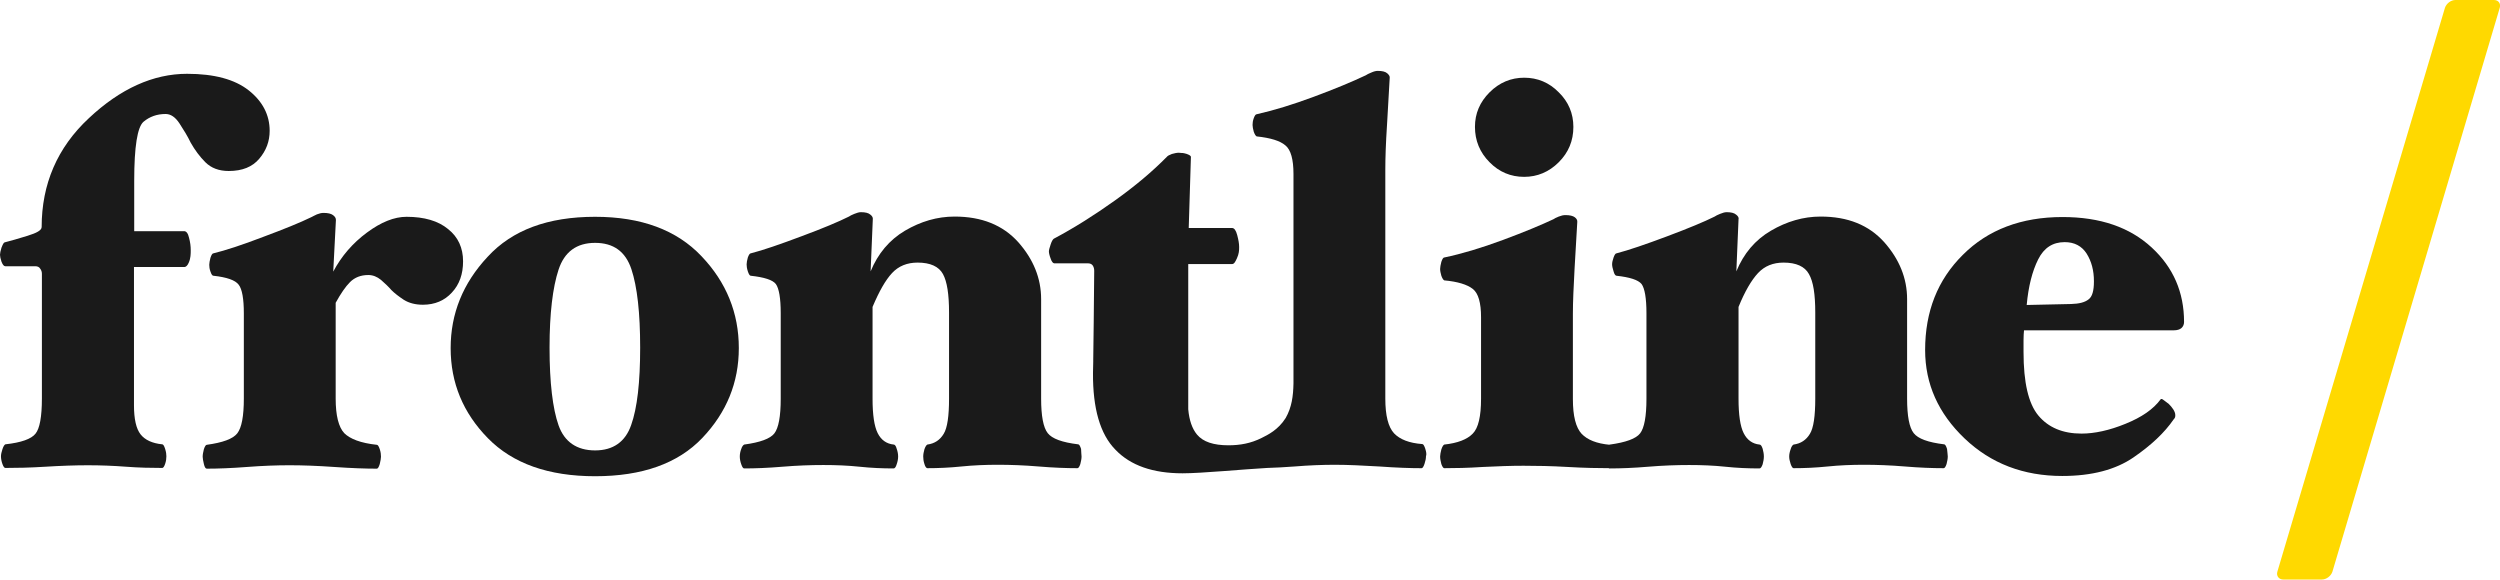
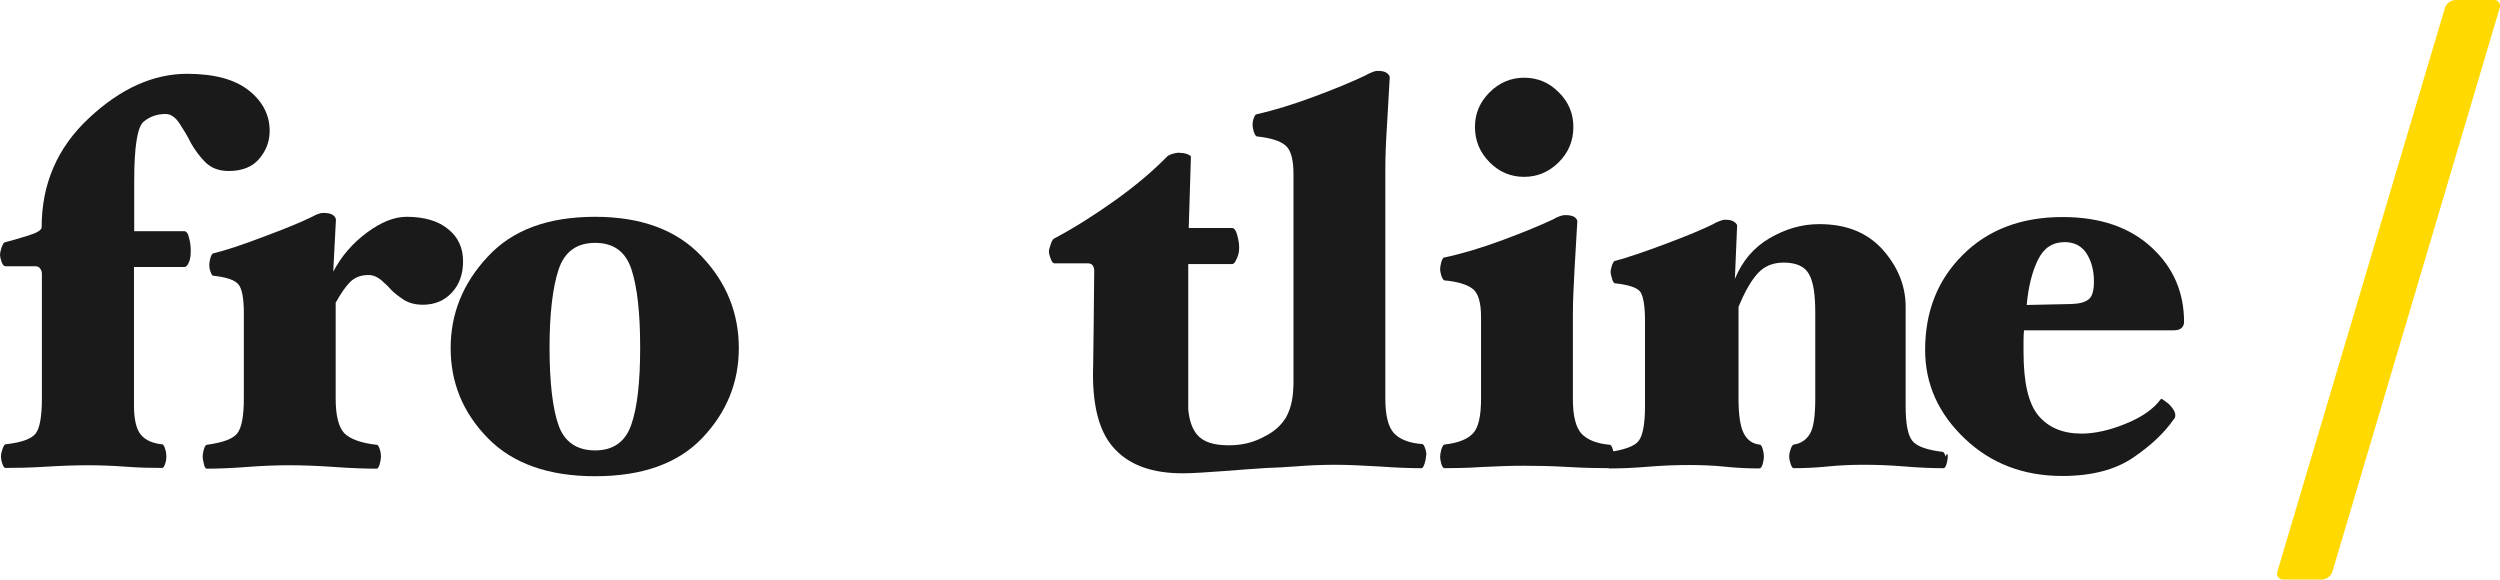
<svg xmlns="http://www.w3.org/2000/svg" id="Layer_1" x="0px" y="0px" viewBox="0 0 1026.3 237.9" style="enable-background:new 0 0 1026.3 237.9;" xml:space="preserve">
  <style type="text/css"> .st0{fill:#FFD900;} .st1{fill:#1A1A1A;} </style>
  <g>
    <path class="st0" d="M934.9,234.7c-0.5,1.7,0.6,3.2,2.4,3.2h15.9c1.8,0,3.7-1.4,4.3-3.2l68.7-231.5c0.5-1.7-0.5-3.2-2.4-3.2H1008 c-1.8,0-3.7,1.4-4.3,3.2L934.9,234.7z" />
    <g>
      <path class="st1" d="M662.6,187.4c0,0.9-0.1,1.9-0.5,3.1c-0.4,1.2-0.8,1.7-1.2,1.7c-4.6,0-10.4-0.1-17.3-0.5 c-6.9-0.4-12.9-0.5-18.2-0.5c-5,0-10.6,0.2-16.7,0.5c-6.1,0.4-11.4,0.5-15.8,0.5c-0.4,0-0.8-0.6-1.2-1.7c-0.3-1.2-0.5-2.2-0.5-3.1 c0-0.7,0.2-1.7,0.5-2.9c0.4-1.2,0.8-1.8,1.2-2c5.5-0.6,9.4-2.1,11.7-4.5c2.3-2.3,3.4-7.1,3.4-14.3v-33.5c0-5.9-1.1-9.8-3.4-11.6 c-2.3-1.8-6.2-3-11.7-3.5c-0.4-0.2-0.8-0.8-1.2-1.9c-0.3-1.1-0.5-2-0.5-2.8c0-0.7,0.2-1.7,0.5-2.9c0.4-1.2,0.8-1.8,1.2-1.8 c7.2-1.5,15.2-3.9,24.1-7.2c8.9-3.3,15.8-6.2,20.7-8.5c0.4-0.3,1.2-0.7,2.2-1.1c1-0.4,1.9-0.6,2.7-0.6c1.8,0,3.1,0.3,3.9,0.9 c0.8,0.6,1.1,1.3,1,2c-0.3,5.2-0.7,11.5-1.1,18.9c-0.4,7.4-0.7,13.7-0.7,18.7v35c0,7,1.2,11.7,3.6,14.3c2.4,2.5,6.2,4,11.6,4.5 c0.4,0,0.8,0.6,1.2,1.9C662.4,185.6,662.6,186.6,662.6,187.4z M645.9,52.1c0,5.7-2,10.5-6,14.5c-4,4-8.8,6-14.2,6 c-5.5,0-10.3-2-14.2-6c-4-4-6-8.9-6-14.5c0-5.5,2-10.2,6-14.2c4-4,8.8-6,14.2-6c5.5,0,10.3,2,14.2,6 C643.9,41.8,645.9,46.6,645.9,52.1z" />
-       <path class="st1" d="M799.6,187.4c0,0.9-0.2,1.9-0.5,3.1c-0.4,1.2-0.8,1.7-1.2,1.7c-4.6,0-9.9-0.2-15.9-0.7 c-6-0.5-11.6-0.7-16.8-0.7c-5.1,0-10,0.2-14.9,0.7c-4.9,0.5-9.6,0.7-14,0.7c-0.4,0-0.8-0.6-1.2-1.7c-0.4-1.2-0.6-2.2-0.6-3.1 c0-0.9,0.2-1.9,0.6-3c0.3-1.1,0.8-1.7,1.2-1.9c3-0.4,5.2-1.9,6.7-4.4c1.5-2.4,2.2-7.3,2.2-14.4v-35.4c0-7.5-0.8-12.7-2.6-15.8 c-1.7-3.1-5.2-4.7-10.4-4.7c-4.3,0-7.8,1.4-10.5,4.3c-2.7,2.9-5.4,7.5-8,13.9v37.7c0,6.6,0.7,11.3,2.1,14.1 c1.4,2.8,3.6,4.4,6.5,4.7c0.5,0,0.9,0.5,1.3,1.7c0.3,1.1,0.5,2.2,0.5,3.2c0,1-0.2,2.1-0.5,3.2c-0.4,1.1-0.8,1.7-1.3,1.7 c-4.6,0-9.3-0.2-14-0.7c-4.7-0.5-9.7-0.7-14.9-0.7c-5.2,0-10.8,0.2-16.8,0.7c-6,0.5-11.3,0.7-15.7,0.7c-0.4,0-0.8-0.5-1.2-1.7 c-0.4-1.1-0.6-2.2-0.6-3.2c0-1,0.2-2.1,0.6-3.1c0.4-1,0.8-1.6,1.2-1.8c6.5-0.9,10.7-2.4,12.4-4.6c1.7-2.2,2.6-6.9,2.6-14.2v-35.1 c0-6.2-0.7-10.2-2-12c-1.4-1.7-4.8-2.8-10.3-3.4c-0.4,0-0.9-0.6-1.2-1.8c-0.4-1.2-0.6-2.2-0.6-2.9c0-0.7,0.2-1.7,0.6-2.8 c0.4-1.1,0.8-1.7,1.2-1.7c5-1.3,12-3.7,20.8-7c8.8-3.3,15.3-6,19.5-8.1c0.4-0.3,1.2-0.7,2.2-1.1c1-0.4,1.9-0.7,2.7-0.7 c1.8,0,3.1,0.3,3.9,1c0.8,0.6,1.2,1.3,1,1.9l-0.9,21.4c3-7.3,7.7-12.9,14.2-16.7c6.5-3.8,13.3-5.8,20.4-5.8 c11.2,0,19.8,3.5,26.1,10.5c6.2,7,9.4,14.8,9.4,23.4v40.8c0,7.2,0.9,11.9,2.7,14.2c1.8,2.3,5.9,3.8,12.5,4.6 c0.4,0,0.8,0.6,1.2,1.9C799.4,185.6,799.6,186.6,799.6,187.4z" />
+       <path class="st1" d="M799.6,187.4c0,0.9-0.2,1.9-0.5,3.1c-0.4,1.2-0.8,1.7-1.2,1.7c-4.6,0-9.9-0.2-15.9-0.7 c-6-0.5-11.6-0.7-16.8-0.7c-5.1,0-10,0.2-14.9,0.7c-4.9,0.5-9.6,0.7-14,0.7c-0.4,0-0.8-0.6-1.2-1.7c-0.4-1.2-0.6-2.2-0.6-3.1 c0-0.9,0.2-1.9,0.6-3c0.3-1.1,0.8-1.7,1.2-1.9c3-0.4,5.2-1.9,6.7-4.4c1.5-2.4,2.2-7.3,2.2-14.4v-35.4c0-7.5-0.8-12.7-2.6-15.8 c-1.7-3.1-5.2-4.7-10.4-4.7c-4.3,0-7.8,1.4-10.5,4.3c-2.7,2.9-5.4,7.5-8,13.9v37.7c0,6.6,0.7,11.3,2.1,14.1 c1.4,2.8,3.6,4.4,6.5,4.7c0.5,0,0.9,0.5,1.3,1.7c0.3,1.1,0.5,2.2,0.5,3.2c0,1-0.2,2.1-0.5,3.2c-0.4,1.1-0.8,1.7-1.3,1.7 c-4.6,0-9.3-0.2-14-0.7c-4.7-0.5-9.7-0.7-14.9-0.7c-5.2,0-10.8,0.2-16.8,0.7c-6,0.5-11.3,0.7-15.7,0.7c-0.4,0-0.8-0.5-1.2-1.7 c-0.4-1.1-0.6-2.2-0.6-3.2c0.4-1,0.8-1.6,1.2-1.8c6.5-0.9,10.7-2.4,12.4-4.6c1.7-2.2,2.6-6.9,2.6-14.2v-35.1 c0-6.2-0.7-10.2-2-12c-1.4-1.7-4.8-2.8-10.3-3.4c-0.4,0-0.9-0.6-1.2-1.8c-0.4-1.2-0.6-2.2-0.6-2.9c0-0.7,0.2-1.7,0.6-2.8 c0.4-1.1,0.8-1.7,1.2-1.7c5-1.3,12-3.7,20.8-7c8.8-3.3,15.3-6,19.5-8.1c0.4-0.3,1.2-0.7,2.2-1.1c1-0.4,1.9-0.7,2.7-0.7 c1.8,0,3.1,0.3,3.9,1c0.8,0.6,1.2,1.3,1,1.9l-0.9,21.4c3-7.3,7.7-12.9,14.2-16.7c6.5-3.8,13.3-5.8,20.4-5.8 c11.2,0,19.8,3.5,26.1,10.5c6.2,7,9.4,14.8,9.4,23.4v40.8c0,7.2,0.9,11.9,2.7,14.2c1.8,2.3,5.9,3.8,12.5,4.6 c0.4,0,0.8,0.6,1.2,1.9C799.4,185.6,799.6,186.6,799.6,187.4z" />
      <path class="st1" d="M896.6,132.2c0,1-0.4,1.9-1.1,2.5c-0.7,0.6-1.8,0.9-3.1,0.9h-61.5c-0.1,1-0.2,2.4-0.2,4.1c0,1.7,0,3.3,0,4.8 c0,12.5,2,21.2,6.1,26.1c4.1,4.9,10,7.4,17.7,7.4c5.3,0,11.4-1.3,18-4c6.7-2.7,11.5-6,14.5-10.1c0.2-0.2,0.6-0.2,1.3,0.4 c0.7,0.5,1.4,1,2,1.5c0.7,0.7,1.4,1.5,1.9,2.3c0.5,0.8,0.8,1.6,0.8,2.3c0,0.3,0,0.6-0.1,0.9c-0.1,0.3-0.3,0.6-0.6,0.9 c-3.7,5.4-9.2,10.6-16.5,15.6c-7.3,5-17,7.6-29.2,7.6c-15.9,0-29.3-5.1-40.1-15.4c-10.8-10.3-16.2-22.4-16.2-36.3 c0-15.8,5.1-28.8,15.5-39.1c10.3-10.3,24-15.5,40.9-15.5c15.5,0,27.6,4.2,36.6,12.5C892.2,109.8,896.6,120,896.6,132.2z M859.6,115.5c0-4.5-1-8.2-3-11.4c-2-3.1-5-4.7-9-4.7c-4.9,0-8.5,2.3-10.9,7.1c-2.4,4.8-4,11-4.7,18.7l18.3-0.4 c3.3-0.1,5.6-0.7,7.1-1.9C858.9,121.8,859.6,119.4,859.6,115.5z" />
      <path class="st1" d="M55,166.4c0,5.6,0.9,9.6,2.7,11.9c1.8,2.3,4.8,3.7,8.9,4.1c0.4,0,0.8,0.6,1.2,1.9c0.4,1.3,0.5,2.2,0.5,3 c0,0.9-0.1,1.9-0.5,3.1c-0.4,1.2-0.8,1.7-1.2,1.7c-4.6,0-9.5-0.1-14.8-0.5c-5.3-0.4-10.5-0.6-15.7-0.6c-5.2,0-11,0.2-17.5,0.6 c-6.4,0.4-11.9,0.5-16.4,0.5c-0.4,0-0.8-0.5-1.2-1.6c-0.4-1.1-0.6-2.2-0.6-3.2c0-0.7,0.2-1.7,0.6-2.9c0.4-1.2,0.8-1.8,1.2-2 c6.5-0.7,10.7-2.2,12.4-4.4c1.7-2.1,2.6-6.9,2.6-14.4v-3.6v-47.6c0-0.7-0.2-1.5-0.7-2.1c-0.4-0.7-1.1-1-2-1H2.2 c-0.6,0-1.1-0.6-1.6-1.9c-0.4-1.2-0.6-2.2-0.6-2.8c0-0.6,0.2-1.6,0.6-2.9c0.5-1.3,0.9-2.1,1.3-2.2c2.4-0.6,5.5-1.5,9.4-2.7 c3.9-1.2,5.8-2.3,5.8-3.6c0-17.6,6.4-32.6,19.4-44.7c12.9-12.1,26.4-18.2,40.3-18.2c11.2,0,19.6,2.3,25.3,6.8 c5.7,4.5,8.6,10.1,8.6,16.6c0,4.3-1.4,8.1-4.3,11.5c-2.8,3.3-6.9,5-12.5,5c-4,0-7.2-1.2-9.6-3.6c-2.3-2.3-4.3-5-6-8 c-1.3-2.7-2.9-5.3-4.6-7.9c-1.7-2.6-3.6-3.9-5.7-3.9c-3.6,0-6.6,1.1-9.1,3.2c-2.5,2.2-3.8,10.2-3.8,24.2v20.7h20.5 c0.9,0,1.6,0.9,2,2.7c0.5,1.8,0.7,3.5,0.7,5.1c0,1.5,0,3.3-0.8,5.1c-0.5,1.2-1.2,1.9-1.9,1.8H55v54.1V166.4z" />
      <path class="st1" d="M190.1,107.3c0,5.2-1.5,9.5-4.6,12.8c-3,3.3-7,5-11.9,5c-3.1,0-5.7-0.7-7.8-2c-2.1-1.4-3.8-2.7-5.1-4 c-1.3-1.5-2.8-2.9-4.3-4.2c-1.6-1.3-3.3-2-5.2-2c-3.1,0-5.6,1-7.5,2.9c-1.9,1.9-3.8,4.7-5.9,8.5v39.3c0,7,1.2,11.7,3.5,14.2 c2.4,2.4,6.8,4.1,13.4,4.8c0.4,0,0.8,0.6,1.2,1.8c0.4,1.2,0.5,2.2,0.5,3.1c0,0.7-0.2,1.7-0.5,3c-0.4,1.3-0.8,1.9-1.2,1.9 c-4.6,0-10.5-0.2-17.5-0.7c-7.1-0.5-13.2-0.7-18.4-0.7c-5.1,0-10.9,0.2-17.4,0.7c-6.5,0.5-12.1,0.7-16.5,0.7 c-0.5,0-0.9-0.6-1.2-1.9c-0.3-1.3-0.5-2.3-0.5-3c0-0.9,0.2-1.9,0.5-3.1c0.4-1.2,0.8-1.8,1.2-1.8c6.5-0.9,10.7-2.4,12.5-4.7 c1.8-2.3,2.7-7,2.7-14.3v-35c0-5.9-0.7-9.9-2.1-11.7c-1.4-1.9-4.9-3.1-10.4-3.7c-0.4,0-0.8-0.5-1.2-1.7c-0.4-1.1-0.5-2-0.5-2.8 c0-0.7,0.2-1.7,0.5-2.9c0.4-1.2,0.8-1.8,1.2-1.8c4.9-1.2,11.7-3.4,20.3-6.7c8.6-3.2,15.3-5.9,20-8.2c0.5-0.3,1.2-0.6,2.2-1.1 c1-0.4,1.9-0.6,2.7-0.6c1.8,0,3.1,0.3,3.9,0.9c0.8,0.6,1.2,1.2,1.2,2l-1.1,21.2c3.4-6.4,8-11.7,13.8-16c5.8-4.3,11.2-6.5,16.3-6.5 c7.3,0,13,1.7,17,5C188.1,97.3,190.1,101.8,190.1,107.3z" />
      <path class="st1" d="M303.3,142.9c0,14.1-5,26.4-15,36.9c-10,10.5-24.7,15.7-44,15.7c-19.1,0-33.8-5.2-44-15.6 c-10.2-10.4-15.3-22.7-15.3-37c0-14.1,5-26.6,15.2-37.5C210.3,94.4,225,89,244.3,89c18.9,0,33.5,5.4,43.7,16.2 C298.2,115.9,303.3,128.5,303.3,142.9z M262.8,142.7c0-14.2-1.2-25-3.6-32.2c-2.4-7.2-7.3-10.8-14.9-10.8c-7.6,0-12.6,3.7-15,11 c-2.4,7.3-3.7,18-3.7,32c0,14.4,1.3,25.1,3.7,31.9c2.4,6.8,7.5,10.3,15,10.3c7.4,0,12.4-3.5,14.8-10.4 C261.6,167.5,262.8,156.9,262.8,142.7z" />
-       <path class="st1" d="M444,187.4c0,0.9-0.2,1.9-0.5,3.1c-0.4,1.2-0.8,1.7-1.2,1.7c-4.6,0-9.9-0.2-15.9-0.7 c-6-0.5-11.6-0.7-16.8-0.7c-5,0-10,0.2-14.9,0.7c-4.9,0.5-9.6,0.7-14,0.7c-0.4,0-0.9-0.6-1.2-1.7c-0.4-1.2-0.5-2.2-0.5-3.1 c0-0.9,0.2-1.9,0.5-3c0.4-1.1,0.8-1.7,1.2-1.9c3-0.4,5.2-1.9,6.7-4.4c1.5-2.4,2.2-7.3,2.2-14.4v-35.4c0-7.5-0.8-12.7-2.5-15.8 c-1.7-3.1-5.2-4.7-10.4-4.7c-4.3,0-7.8,1.4-10.5,4.3c-2.7,2.9-5.3,7.5-8,13.9v37.7c0,6.6,0.7,11.3,2.1,14.1 c1.4,2.8,3.6,4.4,6.6,4.7c0.4,0,0.9,0.5,1.2,1.7c0.4,1.1,0.6,2.2,0.6,3.2c0,1-0.2,2.1-0.6,3.2c-0.3,1.1-0.8,1.7-1.2,1.7 c-4.6,0-9.3-0.2-14-0.7c-4.8-0.5-9.7-0.7-14.9-0.7c-5.2,0-10.8,0.2-16.8,0.7c-6,0.5-11.3,0.7-15.7,0.7c-0.4,0-0.8-0.5-1.2-1.7 c-0.4-1.1-0.6-2.2-0.6-3.2c0-1,0.2-2.1,0.6-3.1c0.3-1,0.8-1.6,1.2-1.8c6.6-0.9,10.7-2.4,12.4-4.6c1.7-2.2,2.6-6.9,2.6-14.2v-35.1 c0-6.2-0.7-10.2-2-12c-1.3-1.7-4.8-2.8-10.3-3.4c-0.4,0-0.8-0.6-1.2-1.8c-0.4-1.2-0.5-2.2-0.5-2.9c0-0.7,0.2-1.7,0.5-2.8 c0.4-1.1,0.8-1.7,1.2-1.7c5.1-1.3,12-3.7,20.8-7c8.9-3.3,15.3-6,19.5-8.1c0.4-0.3,1.2-0.7,2.2-1.1c1-0.4,1.9-0.7,2.7-0.7 c1.8,0,3.1,0.3,3.9,1c0.8,0.6,1.1,1.3,1,1.9l-0.9,21.4c3-7.3,7.7-12.9,14.1-16.7c6.5-3.8,13.2-5.8,20.4-5.8 c11.1,0,19.8,3.5,26.1,10.5c6.2,7,9.4,14.8,9.4,23.4v40.8c0,7.2,0.9,11.9,2.7,14.2c1.8,2.3,5.9,3.8,12.5,4.6 c0.4,0,0.8,0.6,1.2,1.9C443.8,185.6,444,186.6,444,187.4z" />
      <path class="st1" d="M585.1,184.2c-0.4-1.2-0.8-1.9-1.2-1.9c-5.4-0.4-9.2-1.9-11.6-4.4c-2.4-2.6-3.6-7.3-3.6-14.3V69.7 c0-4.8,0.2-10.9,0.7-18.5c0.4-7.6,0.8-13.9,1.1-19.2c0.1-0.6-0.2-1.2-1-1.9c-0.8-0.7-2.1-1-3.9-1c-0.7,0-1.6,0.2-2.7,0.7 c-1,0.4-1.8,0.8-2.2,1.1c-5.7,2.7-12.7,5.6-21.3,8.8c-8.6,3.2-16.4,5.6-23.5,7.2c-0.4,0-0.8,0.5-1.2,1.6c-0.4,1.1-0.5,2-0.5,2.8 c0,0.7,0.2,1.7,0.5,2.8c0.4,1.1,0.8,1.7,1.2,1.9c5.7,0.6,9.6,1.8,11.8,3.7c2.2,1.8,3.3,5.7,3.3,11.7c0,0,0,81.9,0,86 c-0.1,5.2-0.7,9.8-3.2,14.2c-3.1,4.9-7.3,6.9-9.9,8.2c-4.4,2.2-8.8,3-13.6,3c-6.1,0-10.4-1.4-12.9-4.4c-2-2.4-3.2-5.9-3.6-10.4 v-59.6l18,0c0.9,0,1.4-1.1,2-2.4c0.8-1.8,0.9-3,0.9-4.6c0-1.4-0.3-3-0.8-4.9c-0.5-1.9-1.2-2.9-2.1-2.9h-17.8l0.9-29.2 c0-0.4-0.6-0.8-1.7-1.2c-0.6-0.2-1.1-0.3-1.7-0.4c-0.1,0-0.2,0-0.4,0c-0.4,0-0.8-0.1-1.2-0.1l0,0l0,0c-0.8,0-1.7,0.2-2.8,0.5 c-1.1,0.4-1.8,0.8-2.1,1.2c-5.8,5.9-12.9,11.9-21.3,17.9c-8.4,6-16.8,11.3-25.1,15.7c-0.4,0.3-0.9,1.1-1.3,2.4 c-0.4,1.2-0.7,2.2-0.7,2.8c0,0.6,0.2,1.6,0.7,2.9c0.4,1.3,1,2,1.5,2h13.8c0.9,0,1.6,0.3,2,0.9c0.4,0.6,0.6,1.3,0.6,2.2l-0.2,20.8 l-0.2,15.8c0,0.2,0,0.4,0,0.7l-0.1,4.6c-0.1,14.5,2.9,25.1,9.2,31.5c6.2,6.5,15.4,9.7,27.6,9.7c7.8,0,25.5-1.7,34.7-2.2 c3.4-0.1,7.1-0.3,11.2-0.6c6.1-0.5,11.6-0.7,16.7-0.7c5.2,0,11.3,0.3,18.2,0.7c6.9,0.5,12.7,0.7,17.3,0.7c0.4,0,0.8-0.6,1.2-1.8 c0.4-1.2,0.6-2.2,0.6-3.1C585.7,186.5,585.5,185.5,585.1,184.2z" />
    </g>
  </g>
</svg>